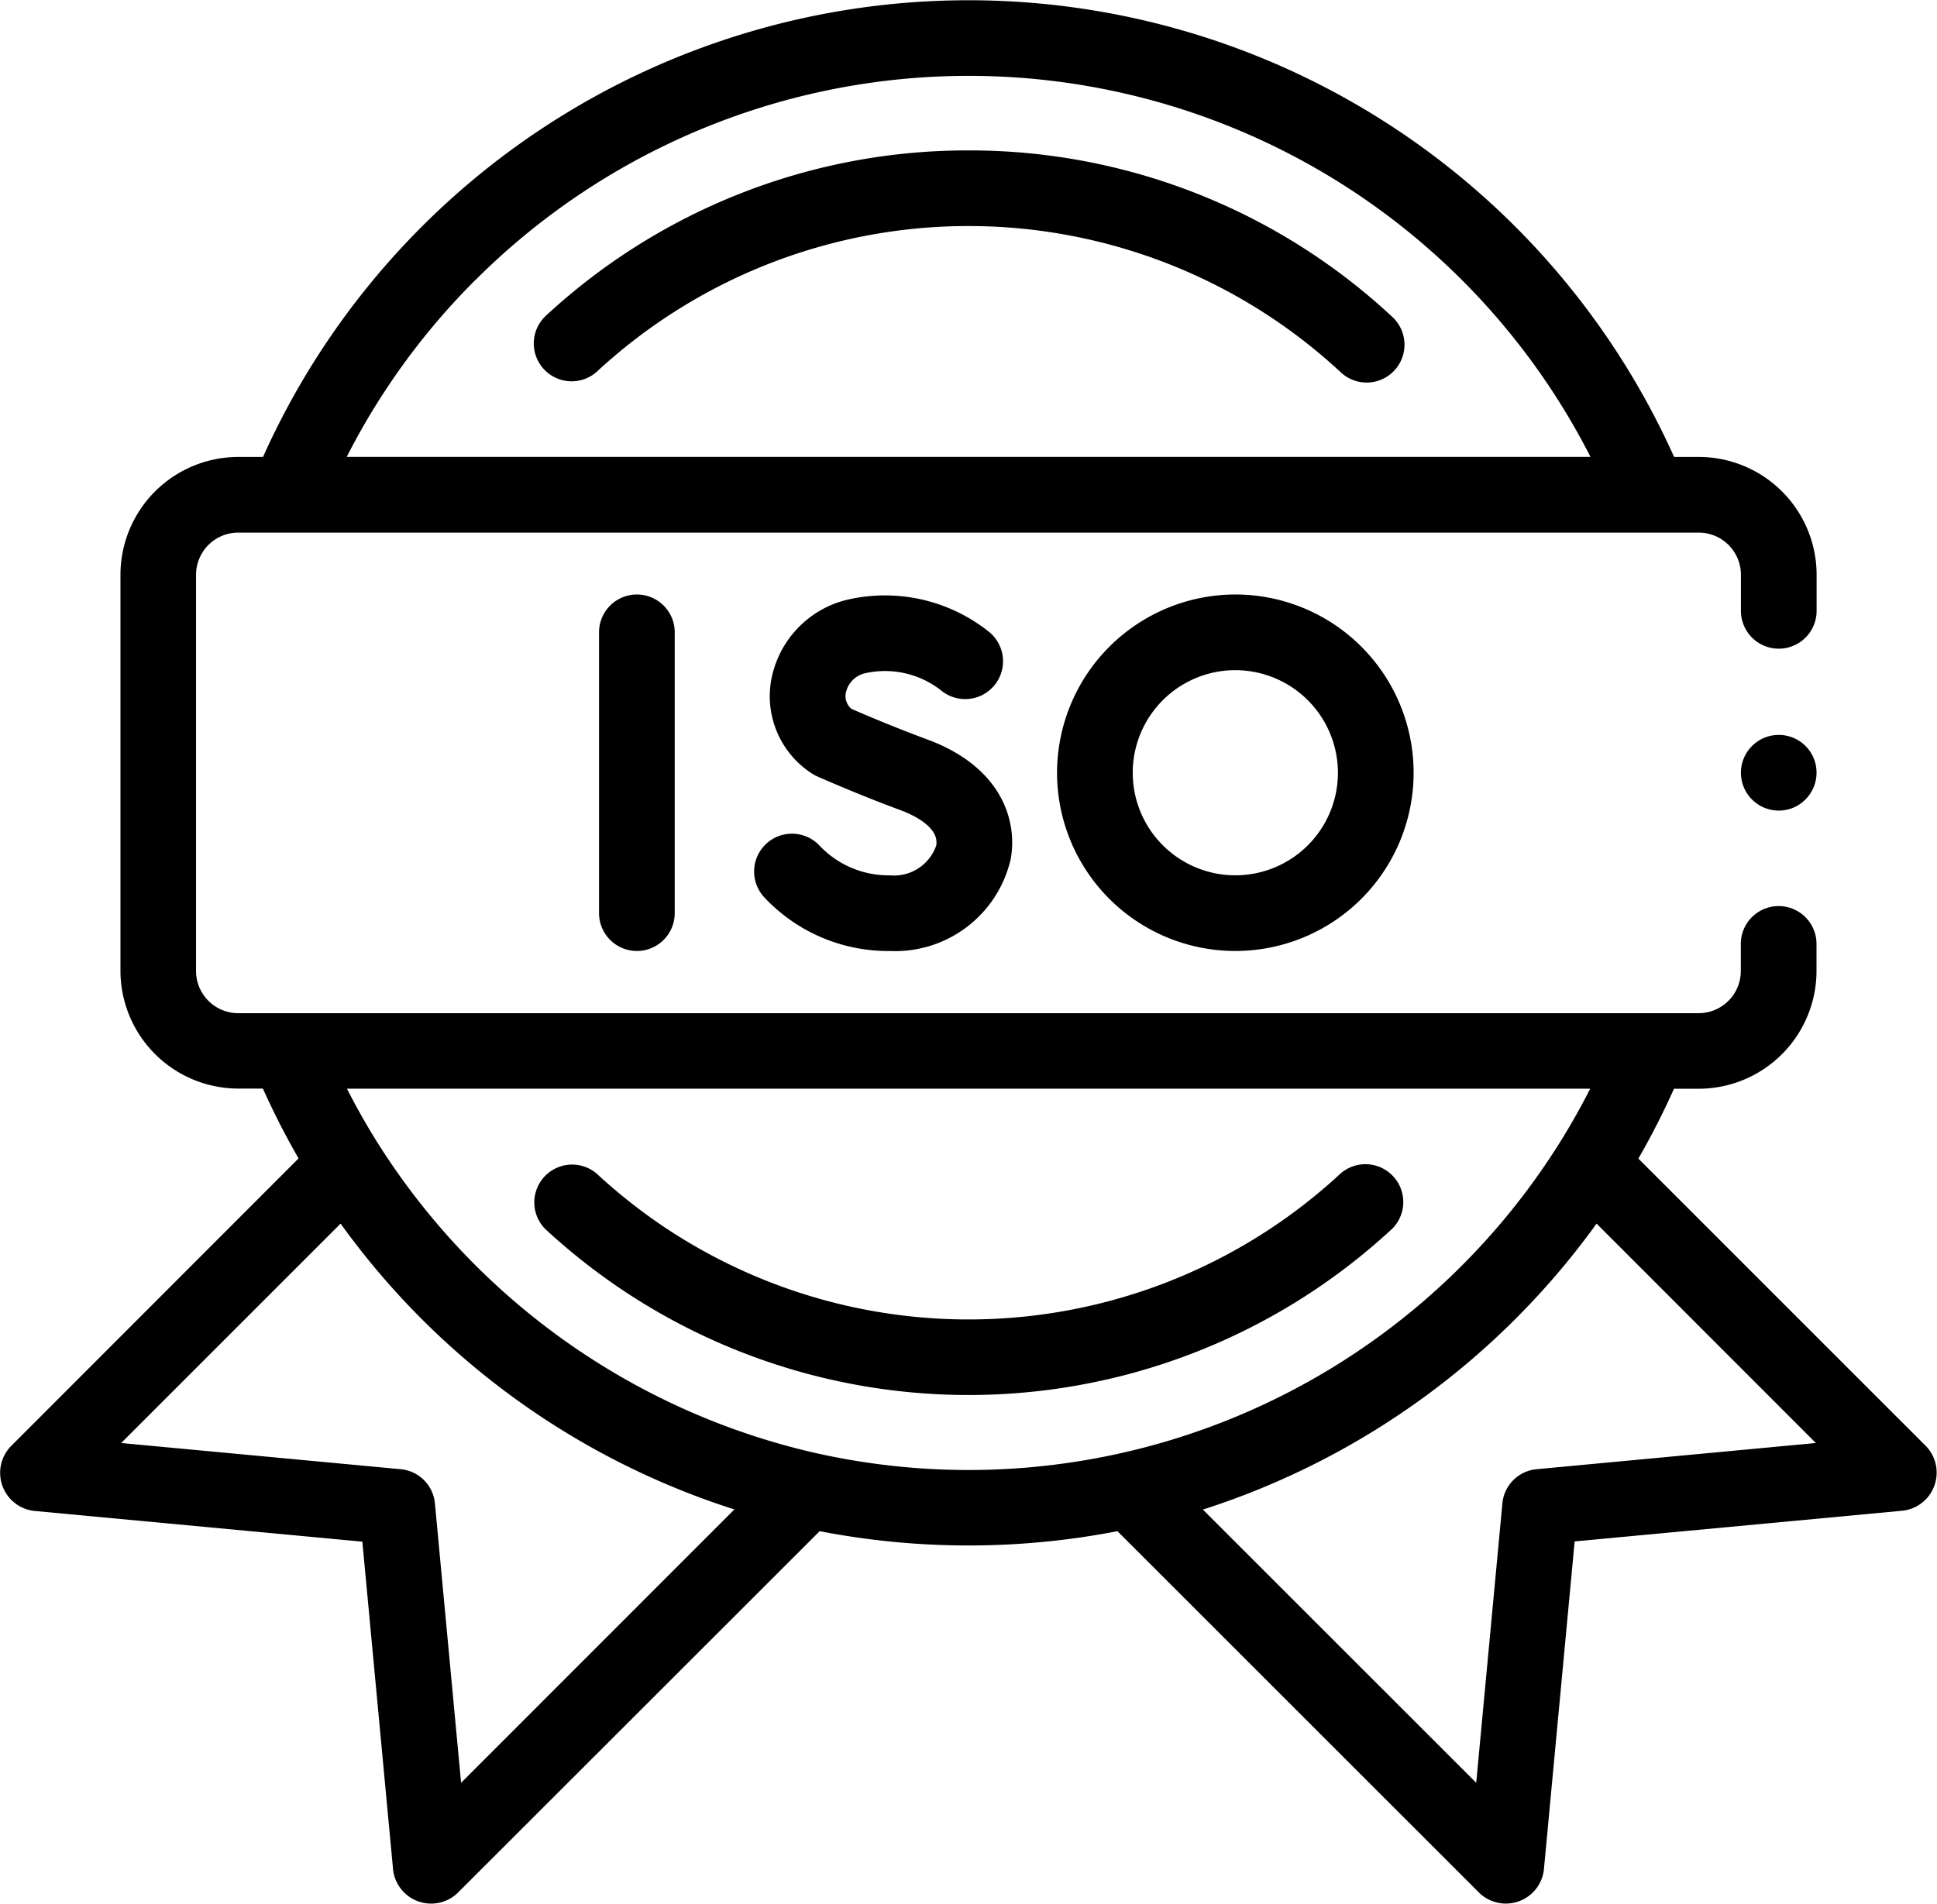
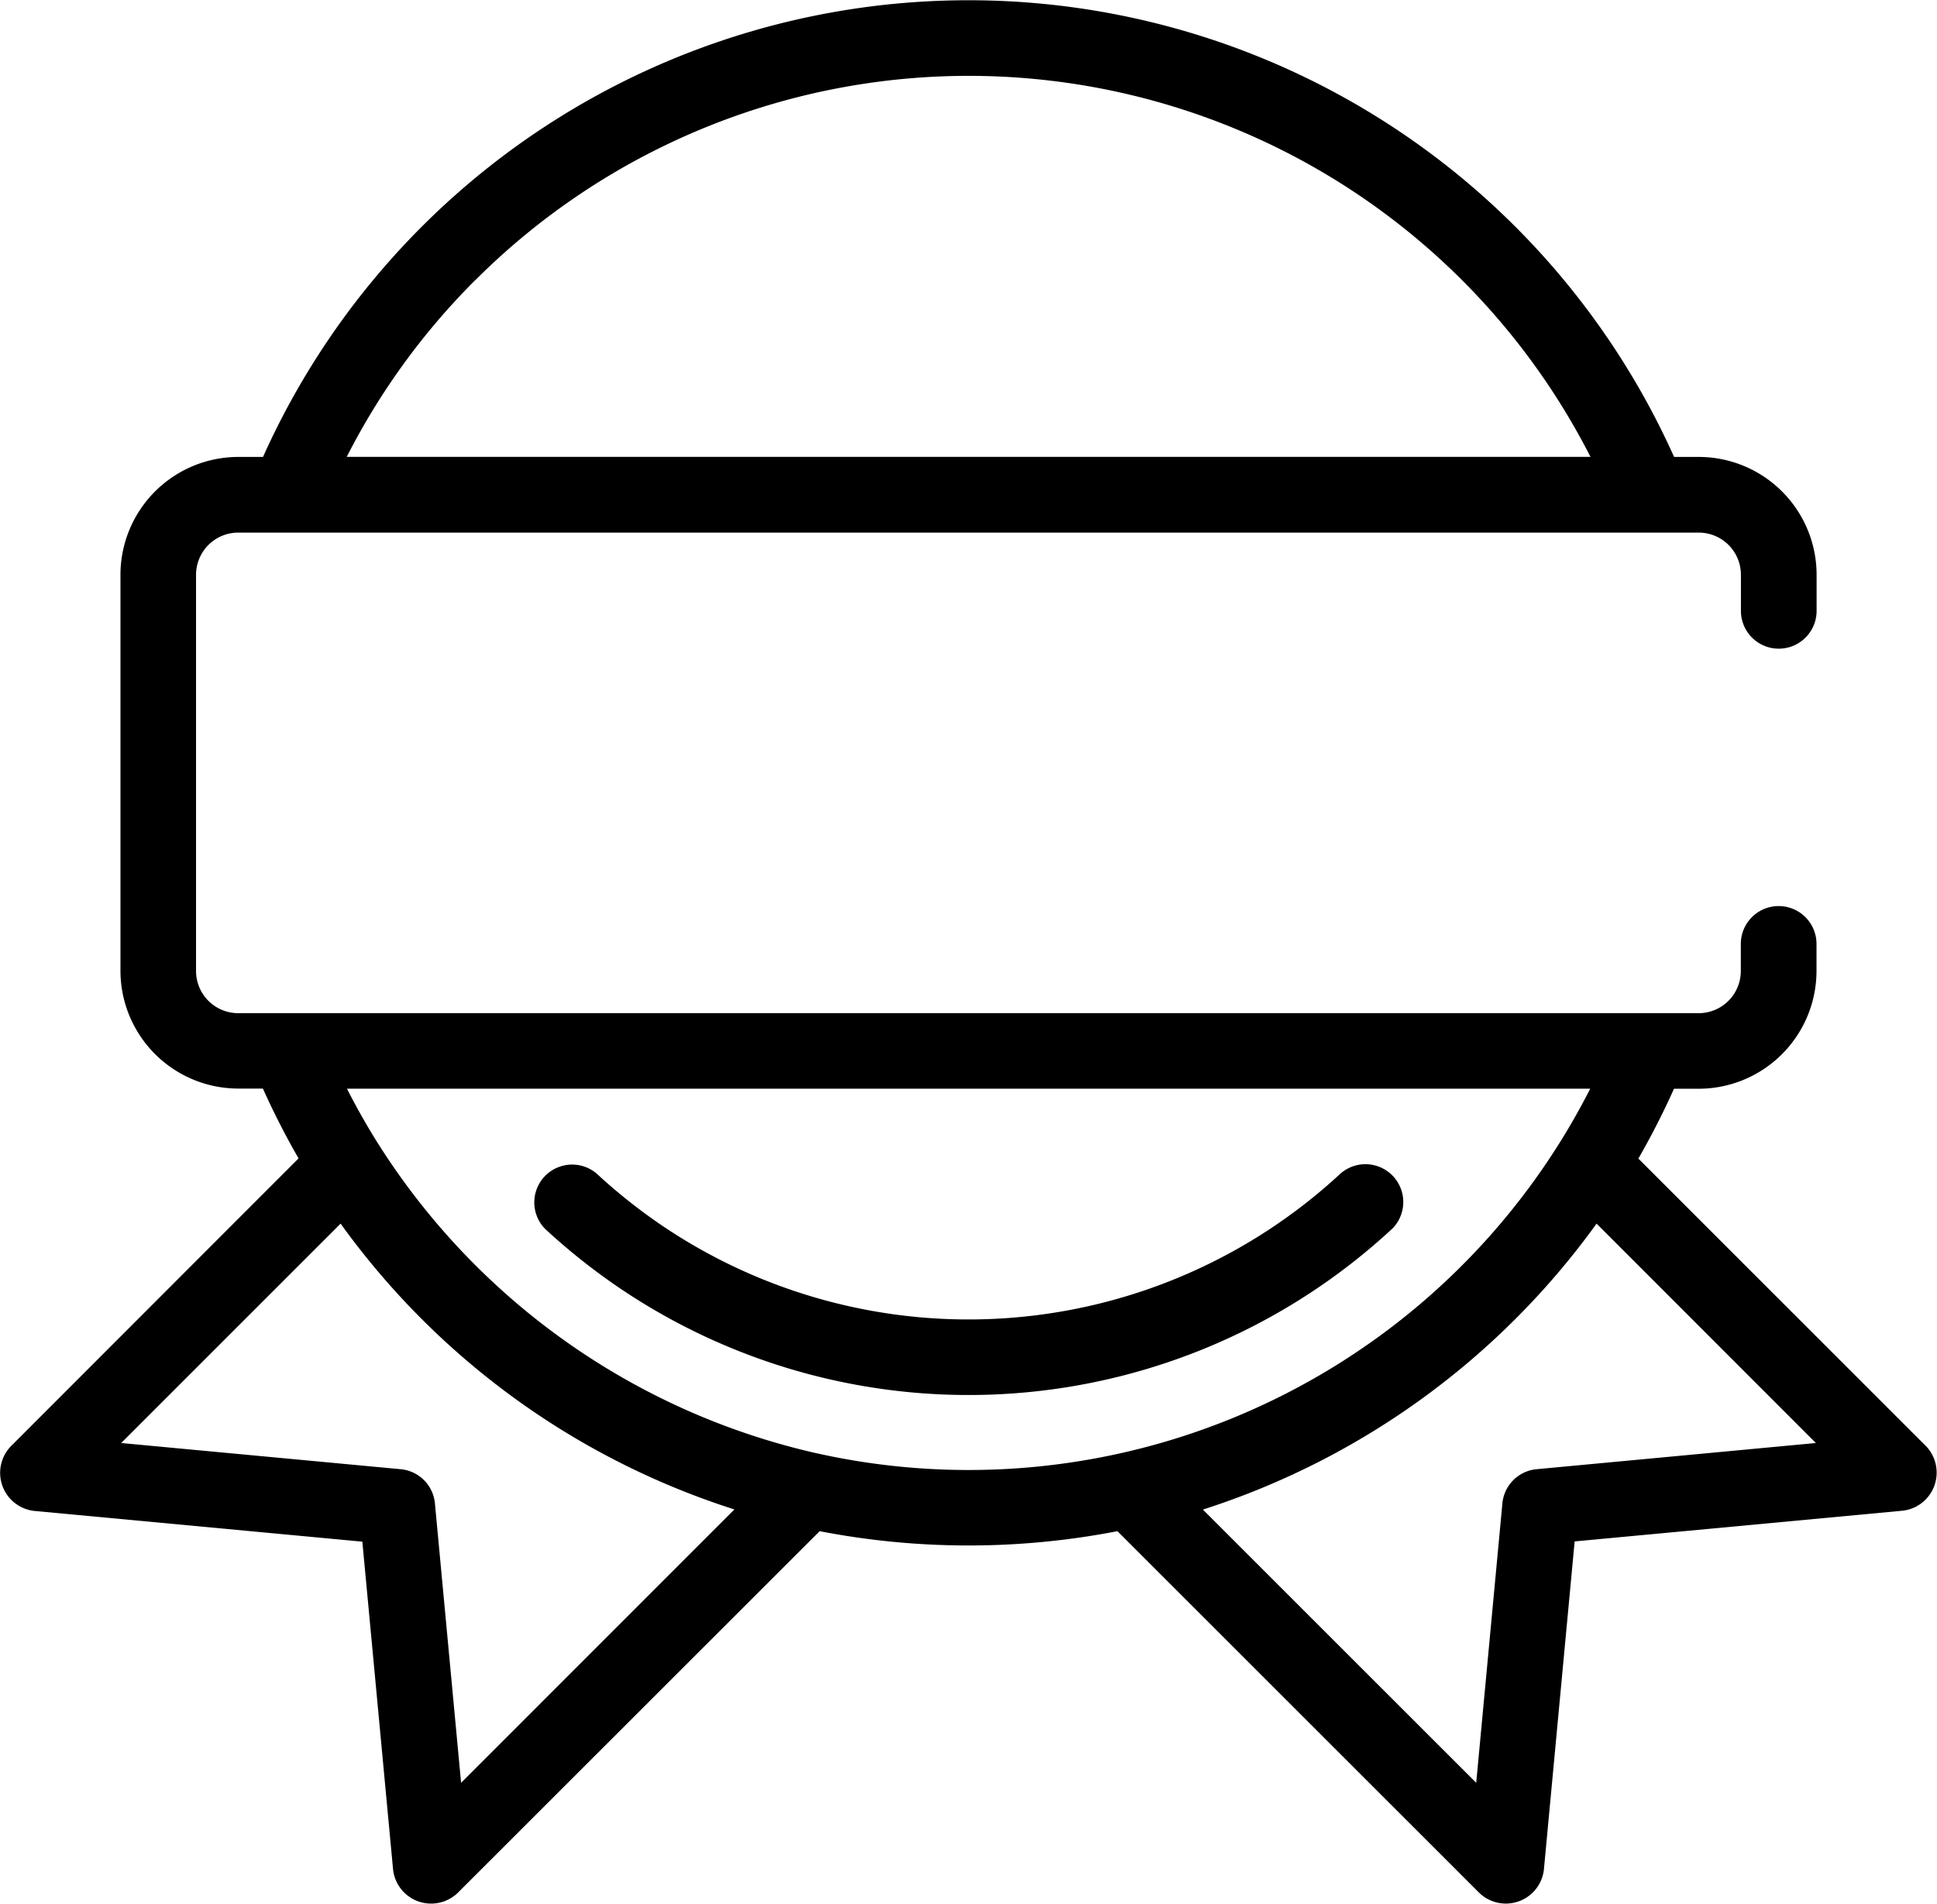
<svg xmlns="http://www.w3.org/2000/svg" width="55.943" height="55" viewBox="0 0 55.943 55">
  <g id="iso" transform="translate(0 -4.314)">
    <g id="Group_1428" data-name="Group 1428" transform="translate(0 4.314)">
      <path id="Path_1829" data-name="Path 1829" d="M165.6,313.662a1.093,1.093,0,0,0-1.488-1.6,15.8,15.8,0,0,1-19.643,1.47,16.055,16.055,0,0,1-1.843-1.471,1.093,1.093,0,0,0-1.486,1.6,18.266,18.266,0,0,0,2.095,1.671,17.984,17.984,0,0,0,22.366-1.673Z" transform="translate(-125.396 -278.16)" />
-       <path id="Path_1830" data-name="Path 1830" d="M153.386,44.058a17.909,17.909,0,0,0-12.23,4.8,1.093,1.093,0,0,0,1.488,1.6,15.794,15.794,0,0,1,21.483,0,1.093,1.093,0,1,0,1.489-1.6A17.9,17.9,0,0,0,153.386,44.058Z" transform="translate(-125.415 -39.713)" />
      <path id="Path_1831" data-name="Path 1831" d="M55.635,46.1l-8.317-8.317a22.255,22.255,0,0,0,1.029-2.017h.716a3.407,3.407,0,0,0,3.4-3.4v-.784a1.093,1.093,0,1,0-2.186,0v.784a1.219,1.219,0,0,1-1.217,1.217H6.879a1.219,1.219,0,0,1-1.217-1.217V20.914A1.219,1.219,0,0,1,6.879,19.7H49.063a1.219,1.219,0,0,1,1.217,1.217V21.96a1.093,1.093,0,0,0,2.186,0V20.914a3.407,3.407,0,0,0-3.4-3.4h-.716a22.333,22.333,0,0,0-40.754,0H6.879a3.407,3.407,0,0,0-3.4,3.4V32.361a3.407,3.407,0,0,0,3.4,3.4h.714a22.367,22.367,0,0,0,1.03,2.017L.308,46.1a1.107,1.107,0,0,0,.671,1.861l9.486.889.889,9.486A1.106,1.106,0,0,0,13.215,59L23.673,48.547a22.586,22.586,0,0,0,8.6,0L42.728,59a1.106,1.106,0,0,0,1.861-.671l.889-9.486,9.486-.889A1.107,1.107,0,0,0,55.635,46.1Zm-41.9-33.7a20.153,20.153,0,0,1,32.2,5.112H10.014A20.064,20.064,0,0,1,13.732,12.4Zm-.418,43.416-.756-8.073a1.093,1.093,0,0,0-.986-.986L3.5,46l6.337-6.338A22.391,22.391,0,0,0,21.21,47.919Zm10.231-9.528a20.28,20.28,0,0,1-12.618-8.921l-.009-.013q-.485-.772-.9-1.589H45.927q-.415.817-.9,1.589a20.139,20.139,0,0,1-21.481,8.933Zm20.829.469a1.093,1.093,0,0,0-.986.986l-.756,8.073-7.894-7.893a22.47,22.47,0,0,0,11.37-8.261L52.445,46Z" transform="translate(0 -4.314)" />
-       <path id="Path_1832" data-name="Path 1832" d="M158.271,162.517v8.112a1.093,1.093,0,0,0,2.186,0v-8.112a1.093,1.093,0,0,0-2.186,0Z" transform="translate(-140.97 -144.25)" />
-       <path id="Path_1833" data-name="Path 1833" d="M203.159,169.539a2.744,2.744,0,0,1-2.017-.844,1.093,1.093,0,0,0-1.62,1.468,4.9,4.9,0,0,0,3.637,1.562,3.424,3.424,0,0,0,3.491-2.659c.208-1.163-.316-2.68-2.409-3.452-.983-.363-1.9-.757-2.194-.886a.487.487,0,0,1-.162-.449.739.739,0,0,1,.59-.585,2.624,2.624,0,0,1,2.16.5,1.093,1.093,0,0,0,1.4-1.679,4.811,4.811,0,0,0-4.191-.917,2.932,2.932,0,0,0-2.123,2.368,2.657,2.657,0,0,0,1.185,2.63,1.1,1.1,0,0,0,.152.083c.047.021,1.166.519,2.427.984.263.1,1.113.457,1.013,1.016A1.29,1.29,0,0,1,203.159,169.539Z" transform="translate(-177.459 -144.252)" />
-       <path id="Path_1834" data-name="Path 1834" d="M279.279,166.574a5.149,5.149,0,1,0,5.149-5.149A5.155,5.155,0,0,0,279.279,166.574Zm8.112,0a2.963,2.963,0,1,1-2.963-2.963A2.966,2.966,0,0,1,287.391,166.574Z" transform="translate(-248.75 -144.251)" />
-       <path id="Path_1835" data-name="Path 1835" d="M462.09,199.226a1.093,1.093,0,1,0-.591,1.428A1.1,1.1,0,0,0,462.09,199.226Z" transform="translate(-409.707 -177.321)" />
    </g>
  </g>
</svg>